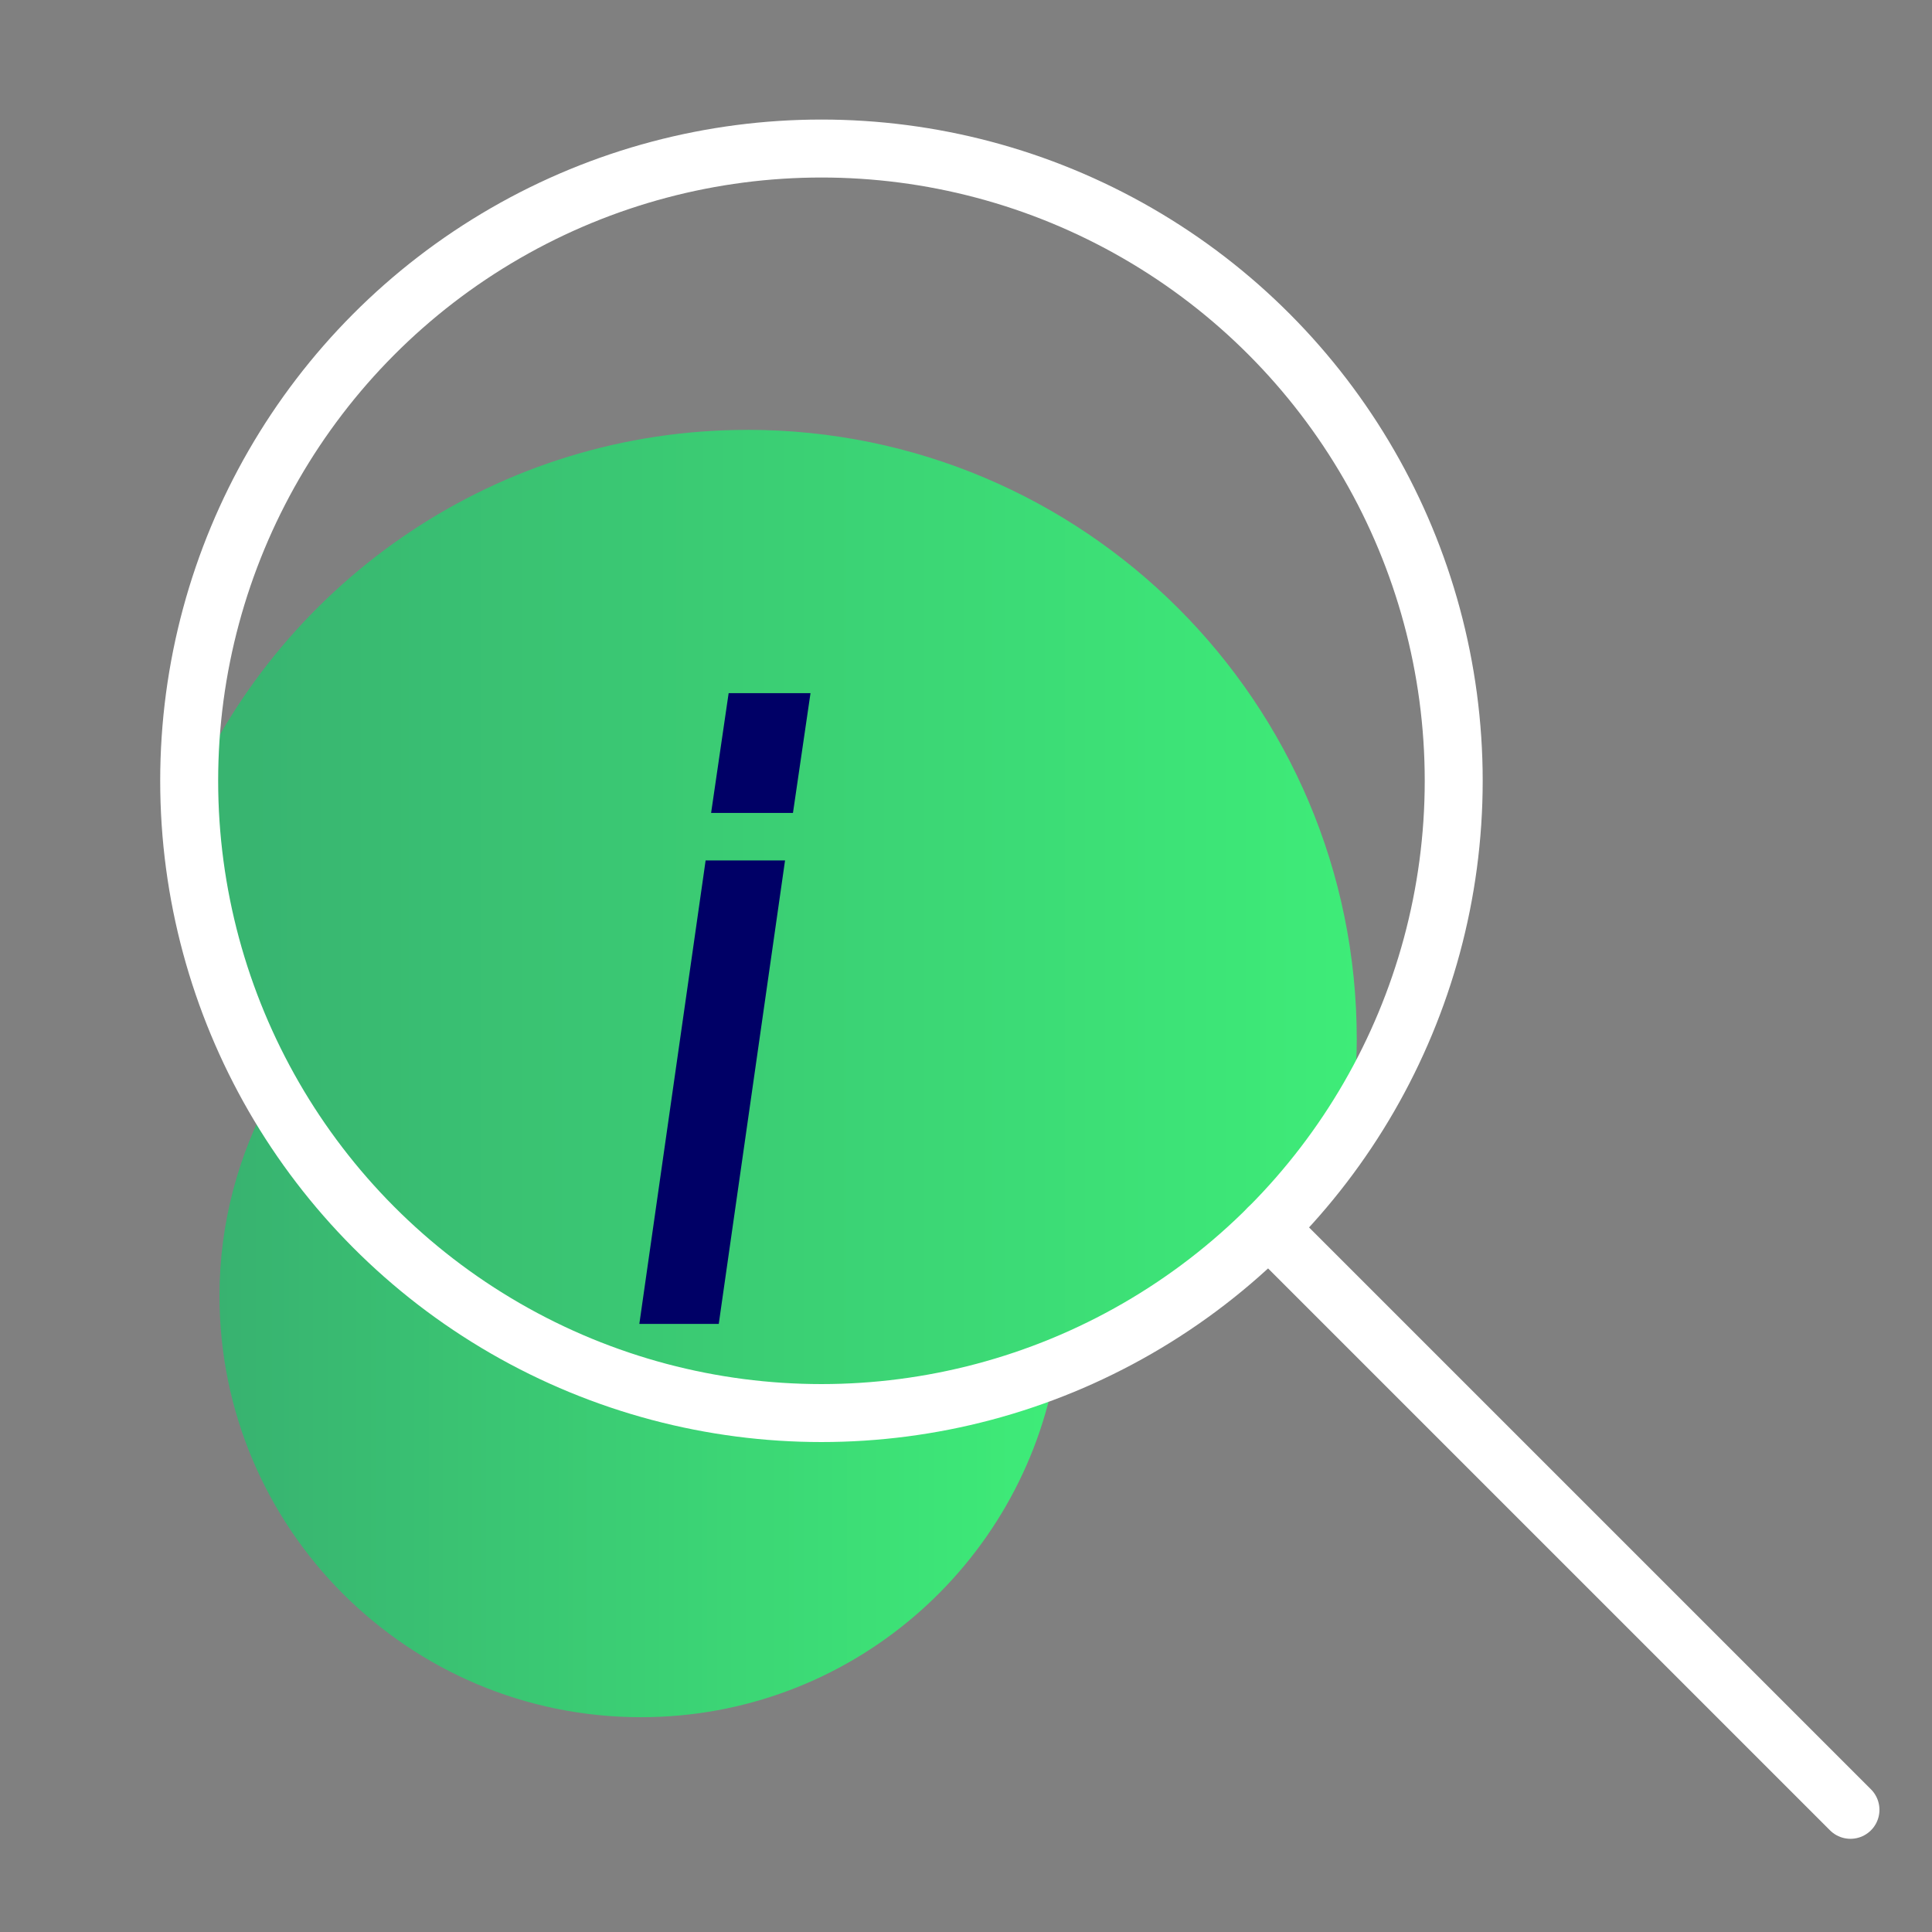
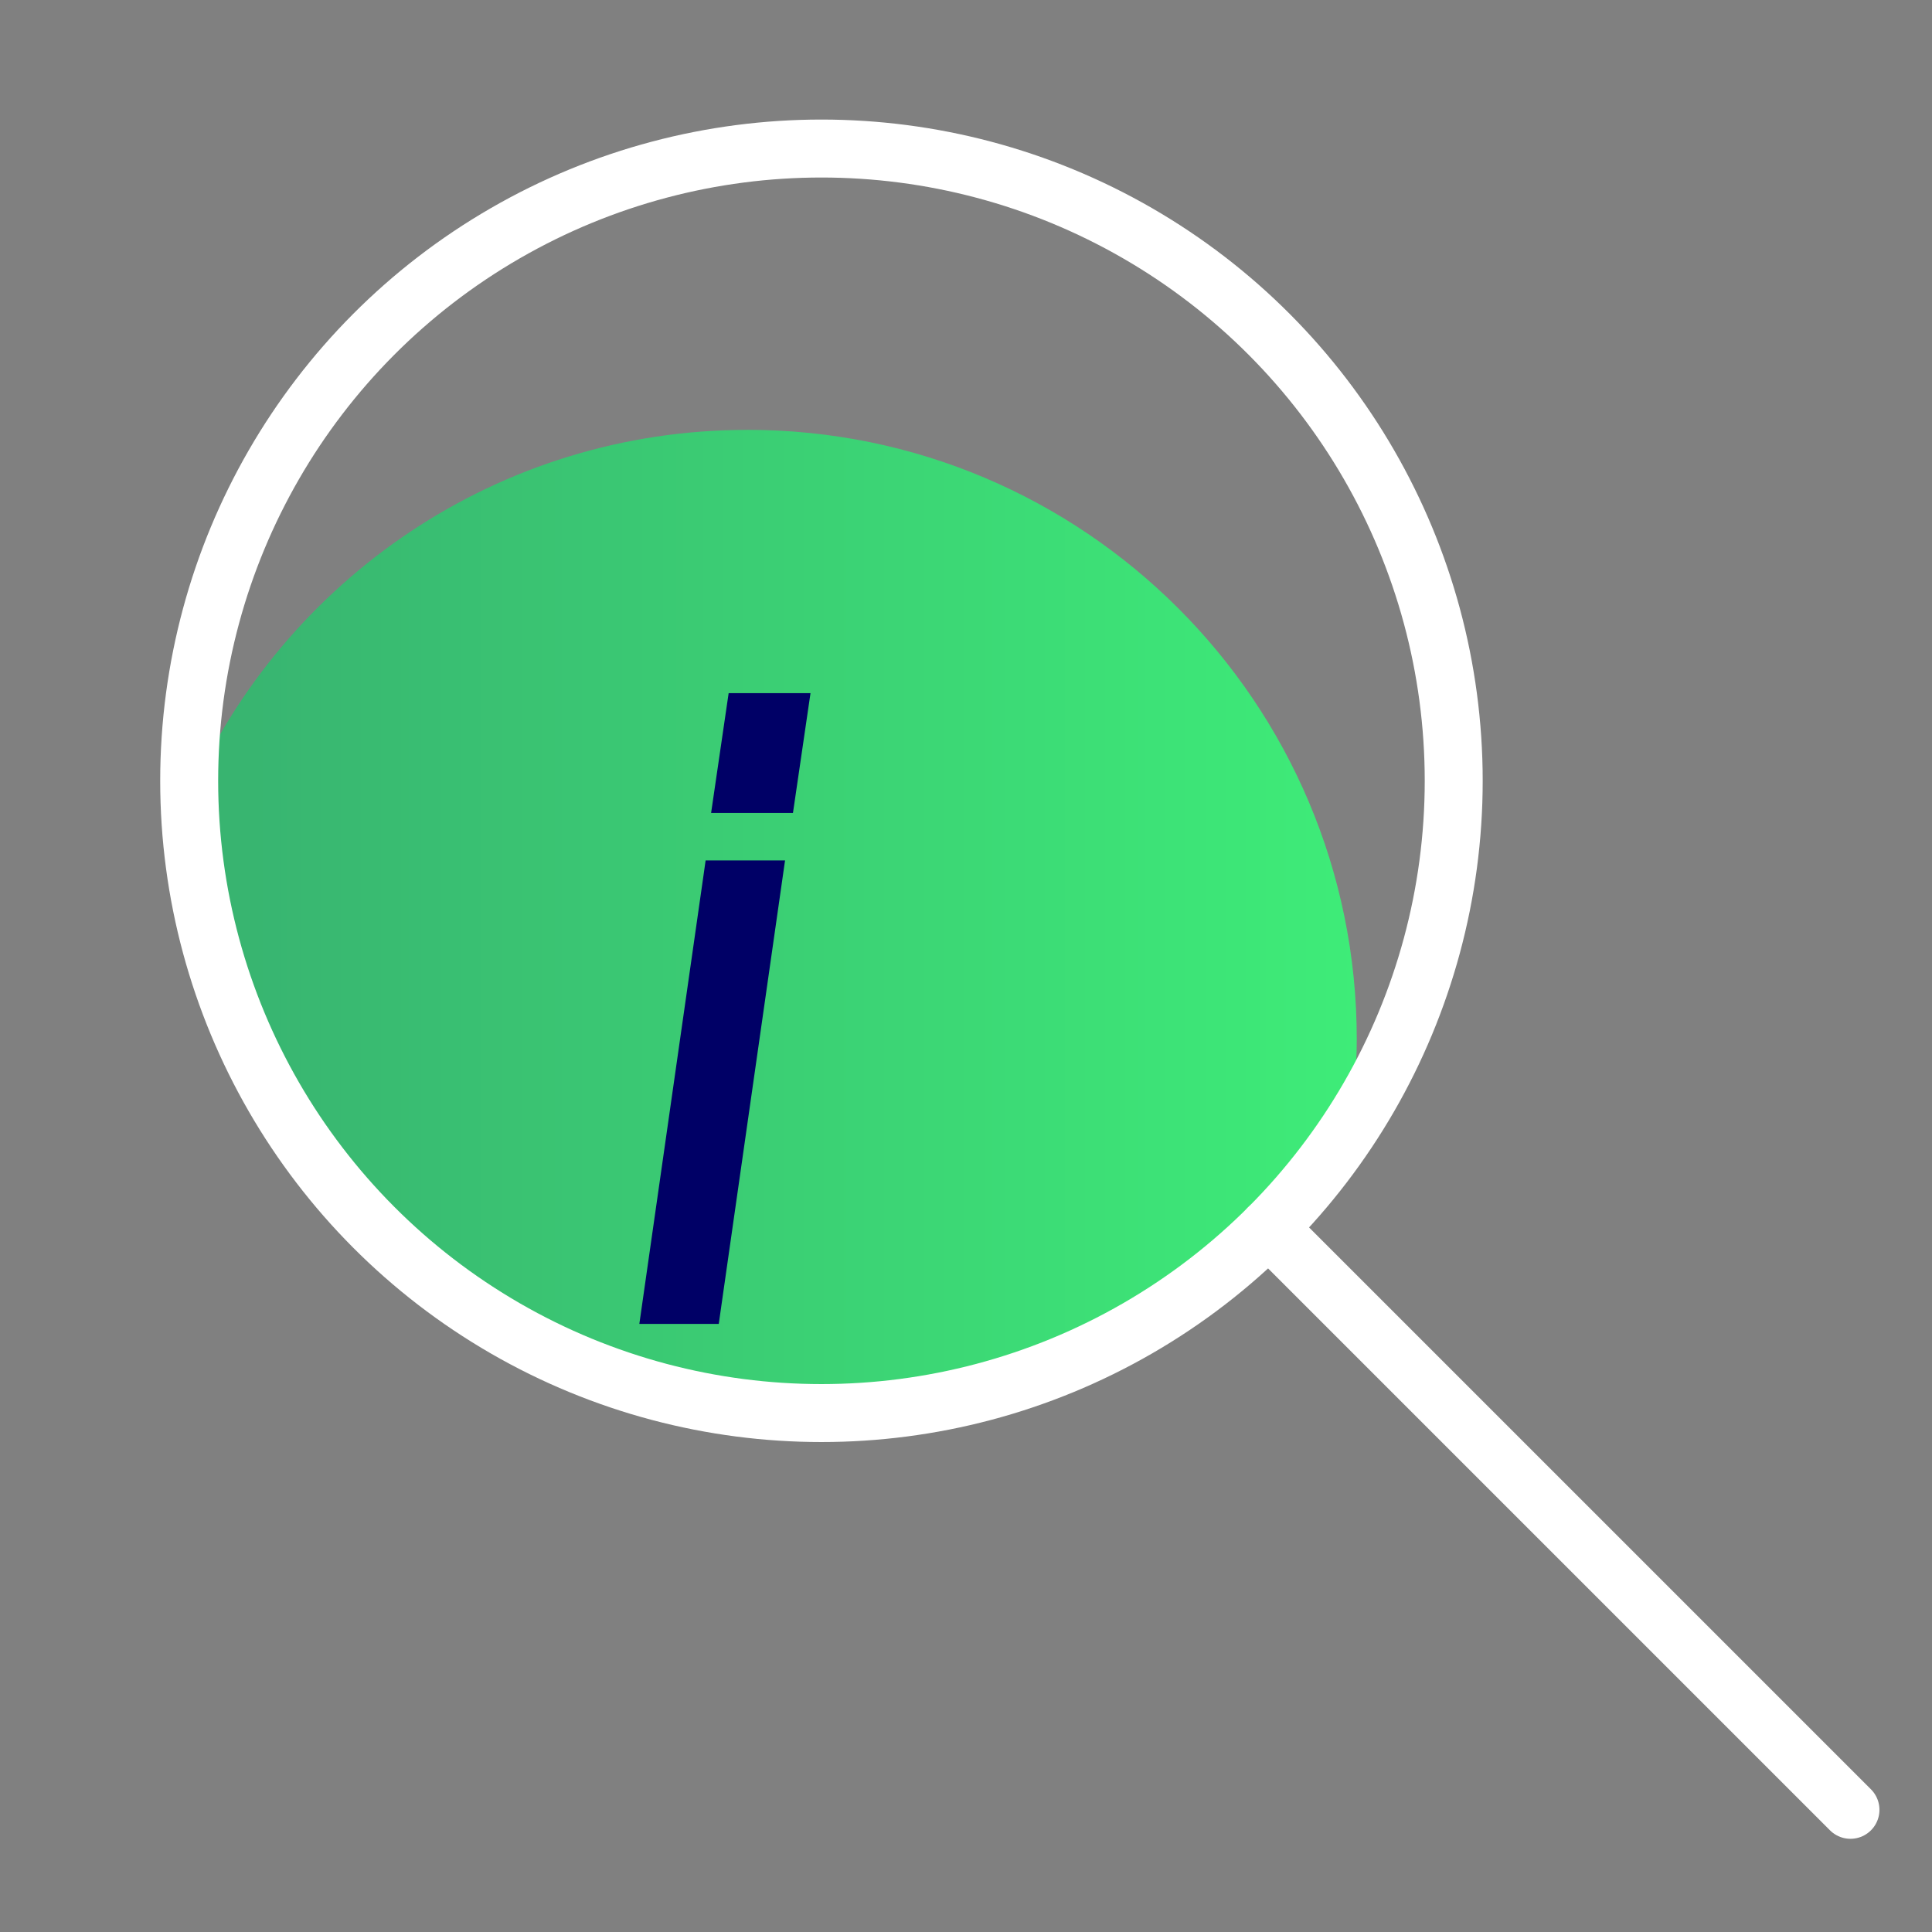
<svg xmlns="http://www.w3.org/2000/svg" xmlns:xlink="http://www.w3.org/1999/xlink" id="Layer_1" viewBox="0 0 50 50">
  <rect x="0" y="0" width="50" height="50" fill="#808080" stroke="none" />
  <defs>
    <linearGradient id="Fill_Gradient" x1="5.681" y1="36.362" x2="27.326" y2="36.362" gradientUnits="userSpaceOnUse">
      <stop offset="0" stop-color="#38b270" />
      <stop offset="1" stop-color="#3eec78" />
    </linearGradient>
    <linearGradient id="Fill_Gradient-2" x1="4.913" y1="23.847" x2="35.113" y2="23.847" xlink:href="#Fill_Gradient" />
  </defs>
-   <path d="m9.689,31.777c-1.065-1.065-1.935-2.246-2.645-3.495-.86,1.56-1.364,3.344-1.364,5.251,0,6.024,4.884,10.908,10.908,10.908,5.386,0,9.849-3.907,10.737-9.039-5.891,2.348-12.868,1.142-17.637-3.626Z" fill="url(#Fill_Gradient)" />
-   <path d="m19.343,11.125c-6.449,0-11.986,3.876-14.43,9.422.084,4.073,1.668,8.121,4.776,11.229,6.39,6.39,16.75,6.39,23.14,0,.798-.798,1.496-1.658,2.095-2.564.112-.758.189-1.528.189-2.318,0-8.71-7.061-15.77-15.77-15.77Z" fill="url(#Fill_Gradient-2)" />
+   <path d="m19.343,11.125c-6.449,0-11.986,3.876-14.43,9.422.084,4.073,1.668,8.121,4.776,11.229,6.39,6.39,16.75,6.39,23.14,0,.798-.798,1.496-1.658,2.095-2.564.112-.758.189-1.528.189-2.318,0-8.71-7.061-15.77-15.77-15.77" fill="url(#Fill_Gradient-2)" />
  <line x1="47.89" y1="46.838" x2="32.829" y2="31.777" fill="none" stroke="#fff" stroke-linecap="round" stroke-linejoin="round" stroke-width="1.5" />
  <circle cx="21.259" cy="20.207" r="16.363" fill="none" stroke="#fff" stroke-linecap="round" stroke-linejoin="round" stroke-width="1.5" />
  <path d="m18.688,20.578l-.036.246h1.684l.027-.184.328-2.24.036-.246h-1.684l-.027.184-.328,2.24Zm-1.859,13.225l-.035.245h1.621l.026-.184,1.593-11.136.035-.245h-1.621l-.026.184-1.593,11.136Z" fill="#000066" stroke="#000066" stroke-width=".43" />
</svg>